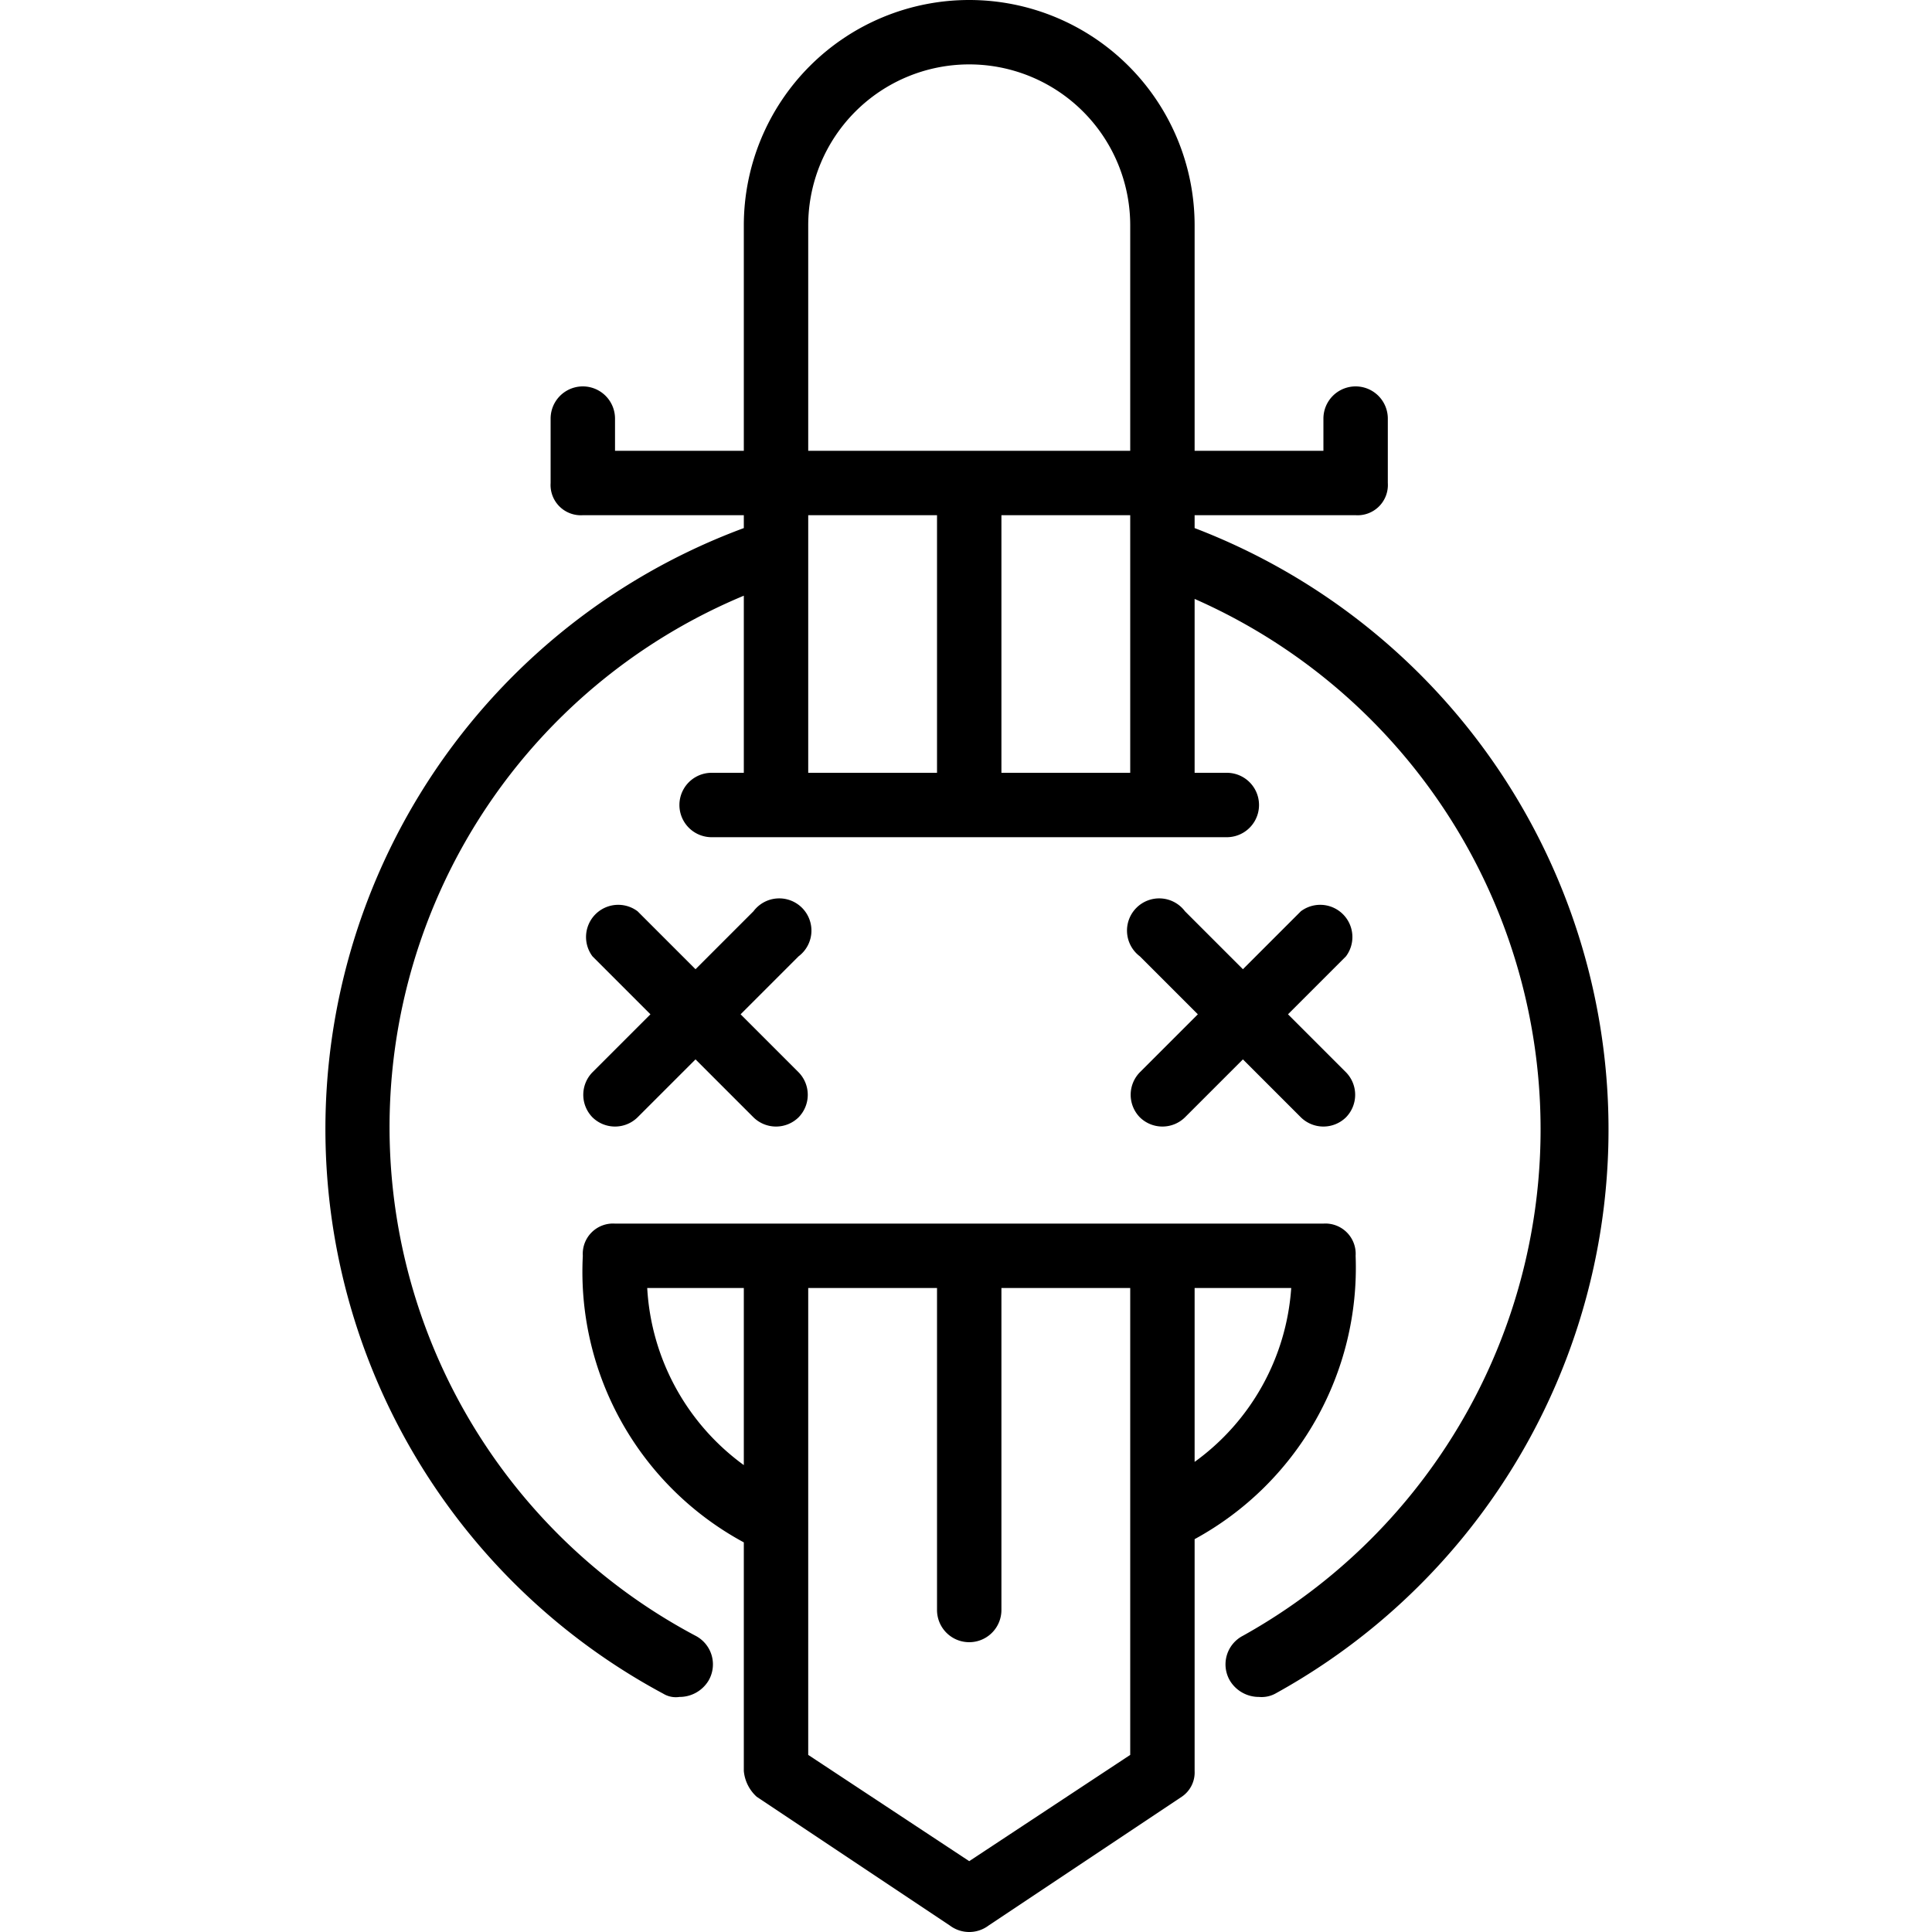
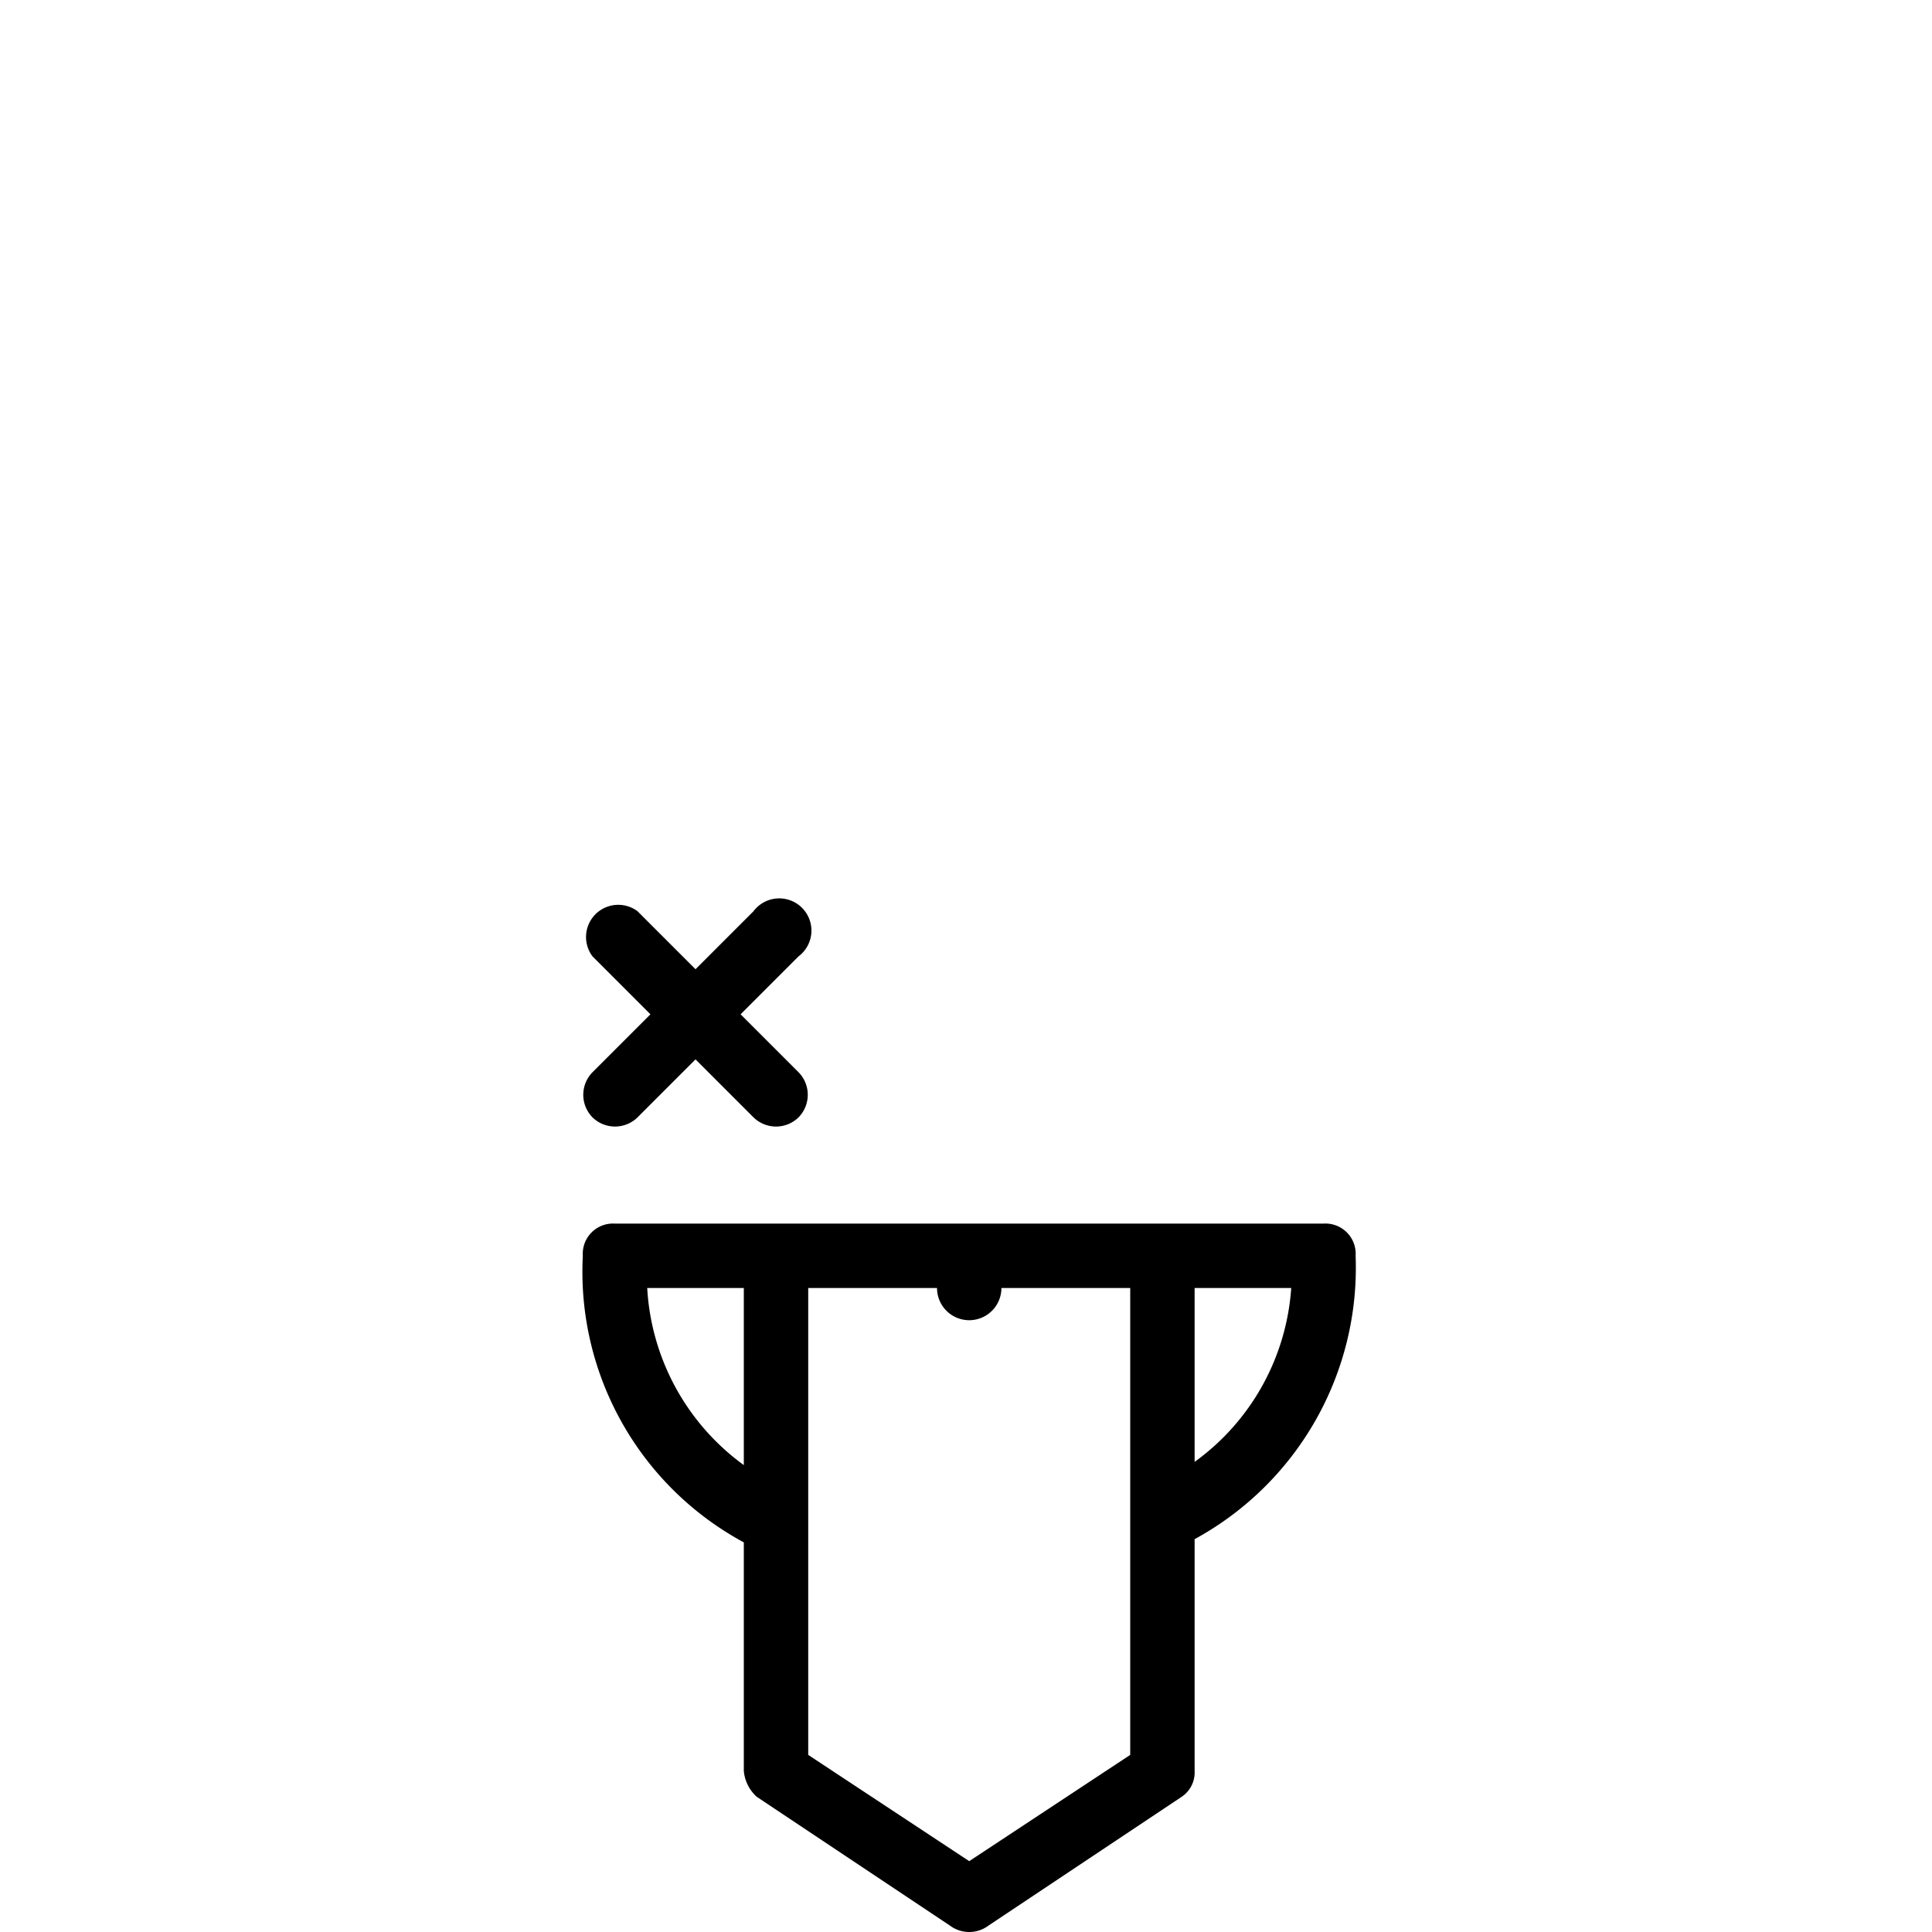
<svg xmlns="http://www.w3.org/2000/svg" viewBox="0 0 60 60">
  <g>
    <path d="M18.4,34.7a1,1,0,0,0,1.4,0l1.8-1.8,1.8,1.8a1,1,0,0,0,1.4,0,1,1,0,0,0,0-1.4L23,31.5l1.8-1.8a1,1,0,1,0-1.4-1.4l-1.8,1.8-1.8-1.8a1,1,0,0,0-1.4,1.4l1.8,1.8-1.8,1.8a1,1,0,0,0,0,1.4" fill="#000000" fill-rule="evenodd" />
-     <path d="M35.4,34.7a1,1,0,0,0,1.4,0l1.8-1.8,1.8,1.8a1,1,0,0,0,1.4,0,1,1,0,0,0,0-1.4L40,31.5l1.8-1.8a1,1,0,0,0-1.4-1.4l-1.8,1.8-1.8-1.8a1,1,0,1,0-1.4,1.4l1.8,1.8-1.8,1.8a1,1,0,0,0,0,1.4" fill="#000000" fill-rule="evenodd" />
-     <path d="M37.1,16.4V16h5a.94.94,0,0,0,1-1V13a1,1,0,0,0-2,0v1h-4V7a7,7,0,0,0-14,0v7h-4V13a1,1,0,0,0-2,0v2a.94.94,0,0,0,1,1h5v.4a19.9,19.9,0,0,0-2.5,36.2.75.75,0,0,0,.5.1,1.05,1.05,0,0,0,.9-.5,1,1,0,0,0-.4-1.4,17.88,17.88,0,0,1,1.5-32.3V24h-1a1,1,0,0,0,0,2h16a1,1,0,0,0,0-2h-1V18.6a18,18,0,0,1,1.5,32.2,1,1,0,0,0-.4,1.4,1.05,1.05,0,0,0,.9.5.9.9,0,0,0,.5-.1,20,20,0,0,0-2.5-36.2ZM30.1,2a5,5,0,0,1,5,5v7h-10V7a5,5,0,0,1,5-5Zm-5,14h4v8h-4Zm6,0h4v8h-4Z" fill="#000000" fill-rule="evenodd" />
-     <path d="M42.1,39a.94.94,0,0,0-1-1h-22a.94.94,0,0,0-1,1,9.55,9.55,0,0,0,5,8.9V55a1.23,1.23,0,0,0,.4.8l6,4a1,1,0,0,0,1.2,0l6-4a.91.91,0,0,0,.4-.8V47.8a9.6,9.6,0,0,0,5-8.8Zm-5,6.4V40h3a7.27,7.27,0,0,1-3,5.4ZM20.1,40h3v5.5a7.3,7.3,0,0,1-3-5.5Zm10,17.8-5-3.3V40h4V50a1,1,0,0,0,2,0V40h4V54.5l-5,3.3Z" fill="#000000" fill-rule="evenodd" />
+     <path d="M42.1,39a.94.94,0,0,0-1-1h-22a.94.94,0,0,0-1,1,9.55,9.55,0,0,0,5,8.9V55a1.23,1.23,0,0,0,.4.8l6,4a1,1,0,0,0,1.2,0l6-4a.91.91,0,0,0,.4-.8V47.8a9.6,9.6,0,0,0,5-8.8Zm-5,6.4V40h3a7.27,7.27,0,0,1-3,5.4ZM20.1,40h3v5.5a7.3,7.3,0,0,1-3-5.5Zm10,17.8-5-3.3V40h4a1,1,0,0,0,2,0V40h4V54.5l-5,3.3Z" fill="#000000" fill-rule="evenodd" />
  </g>
</svg>